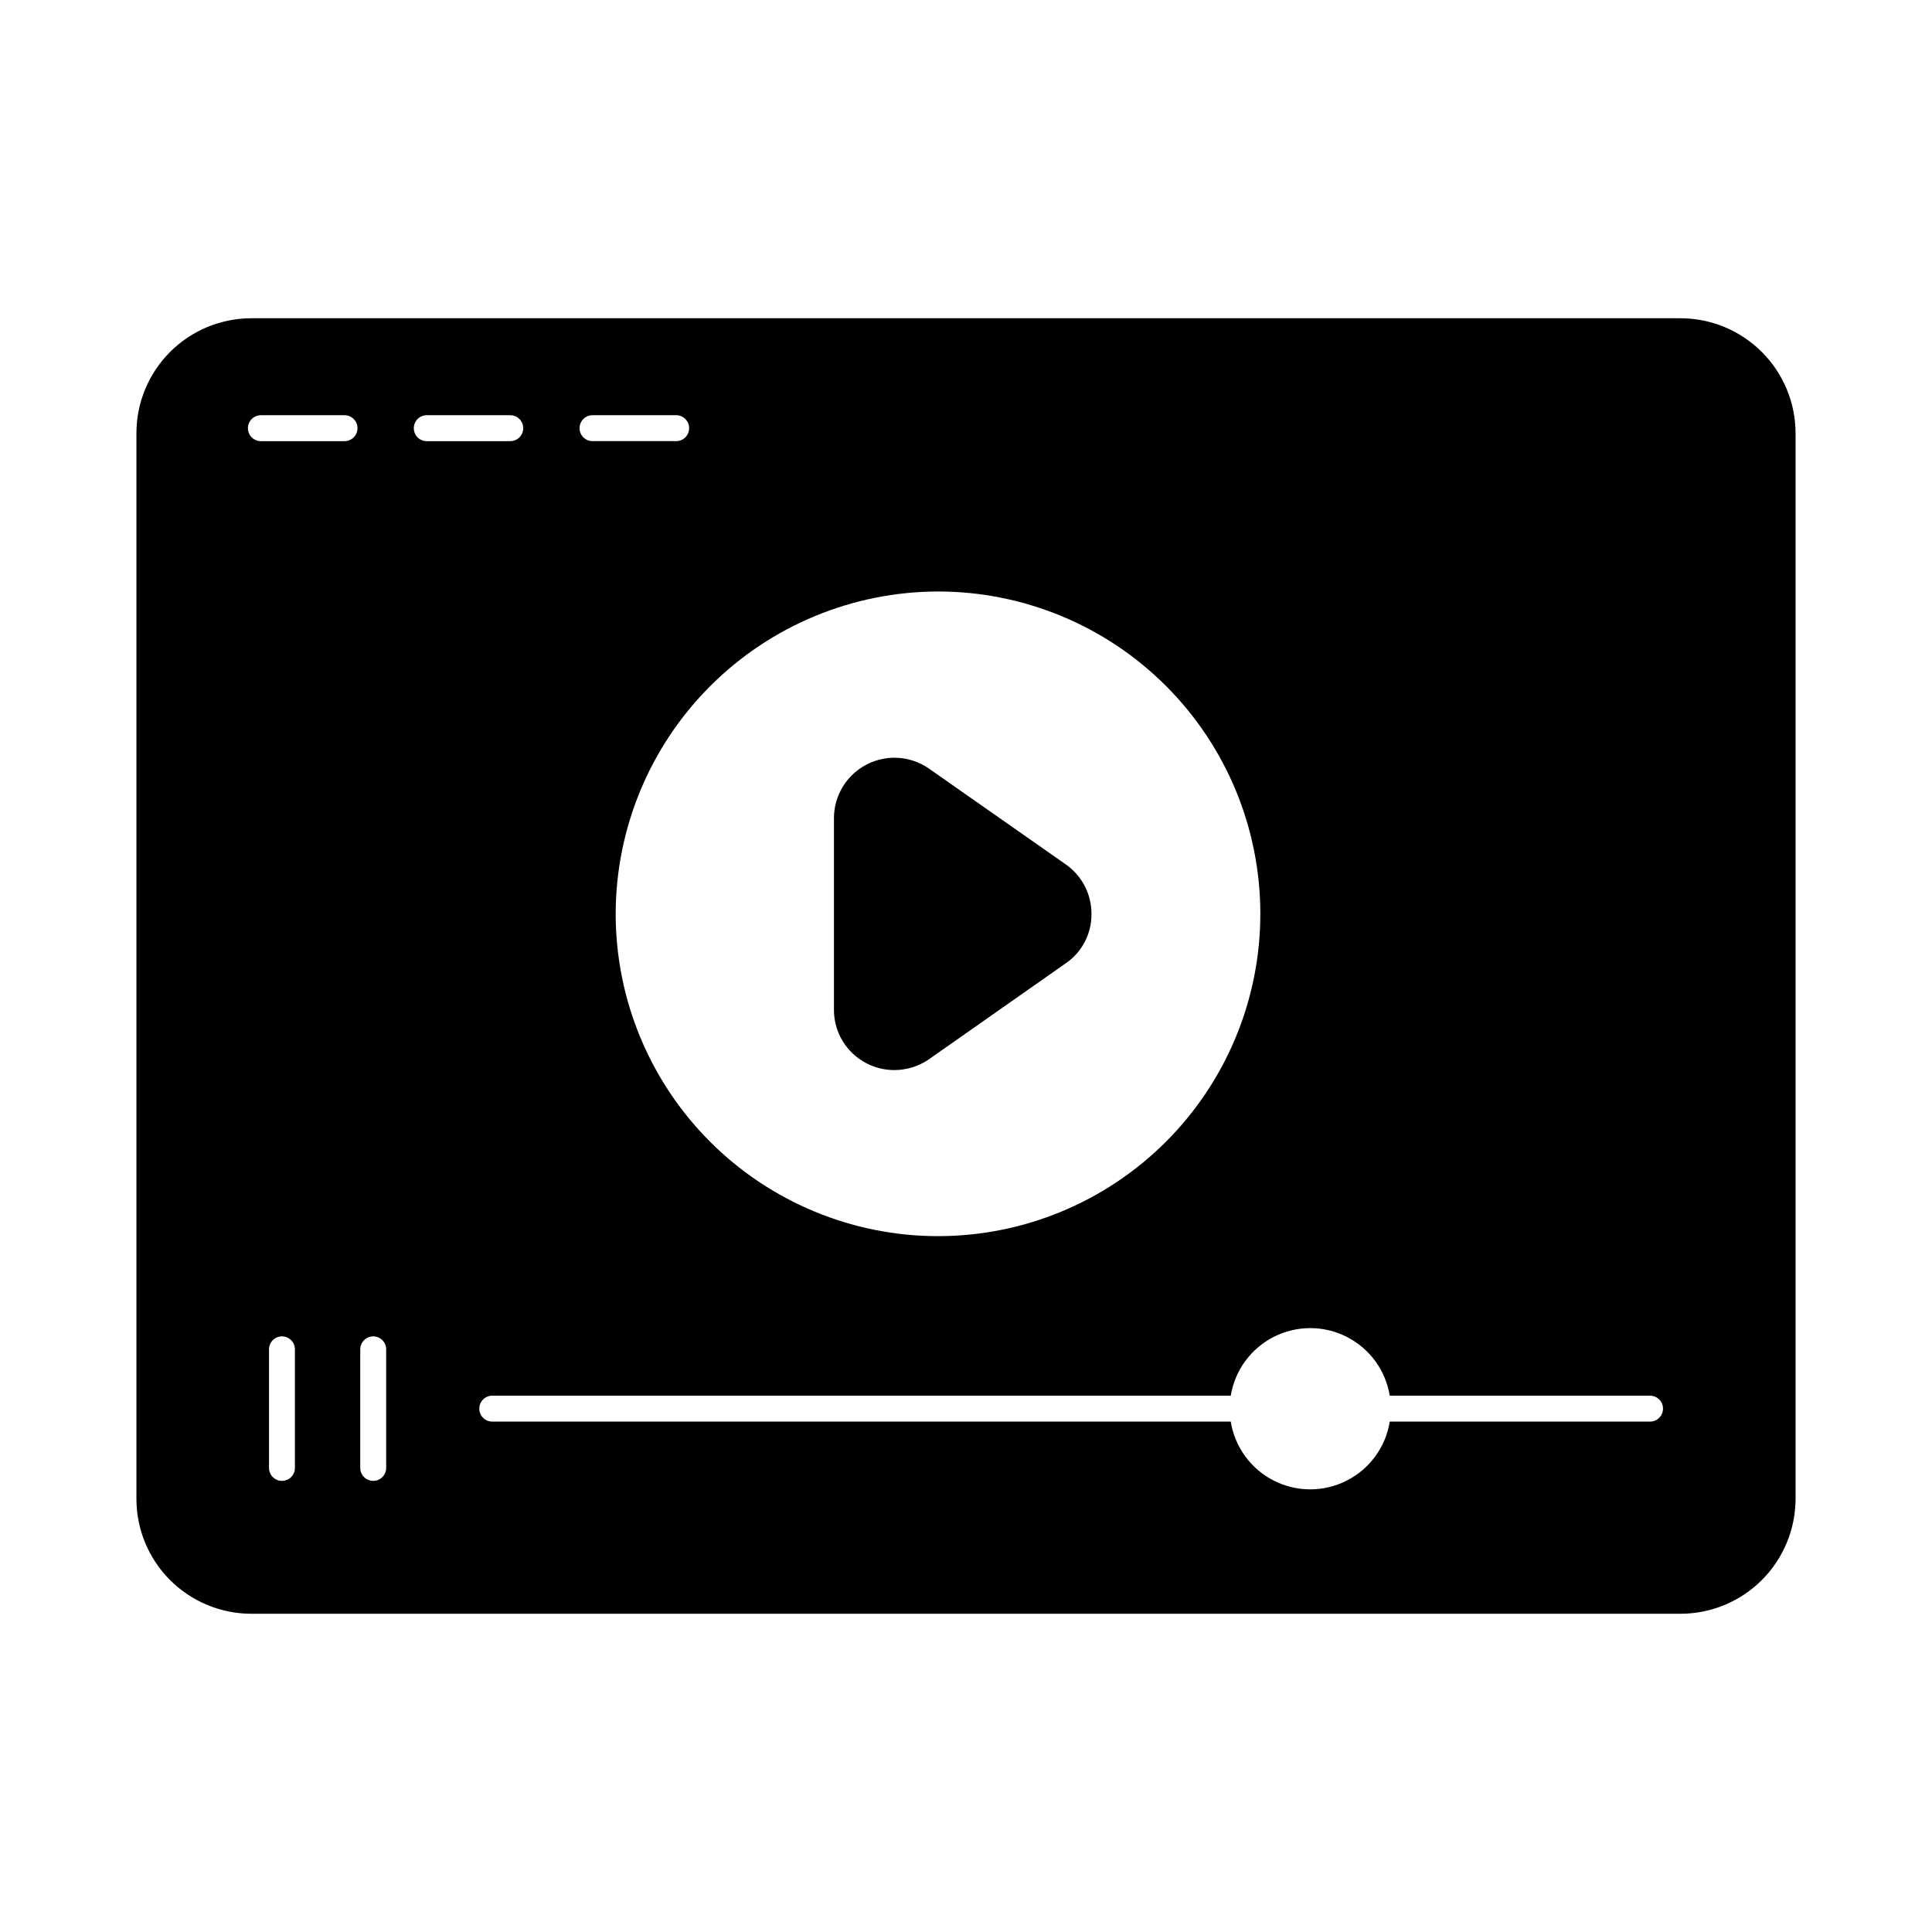
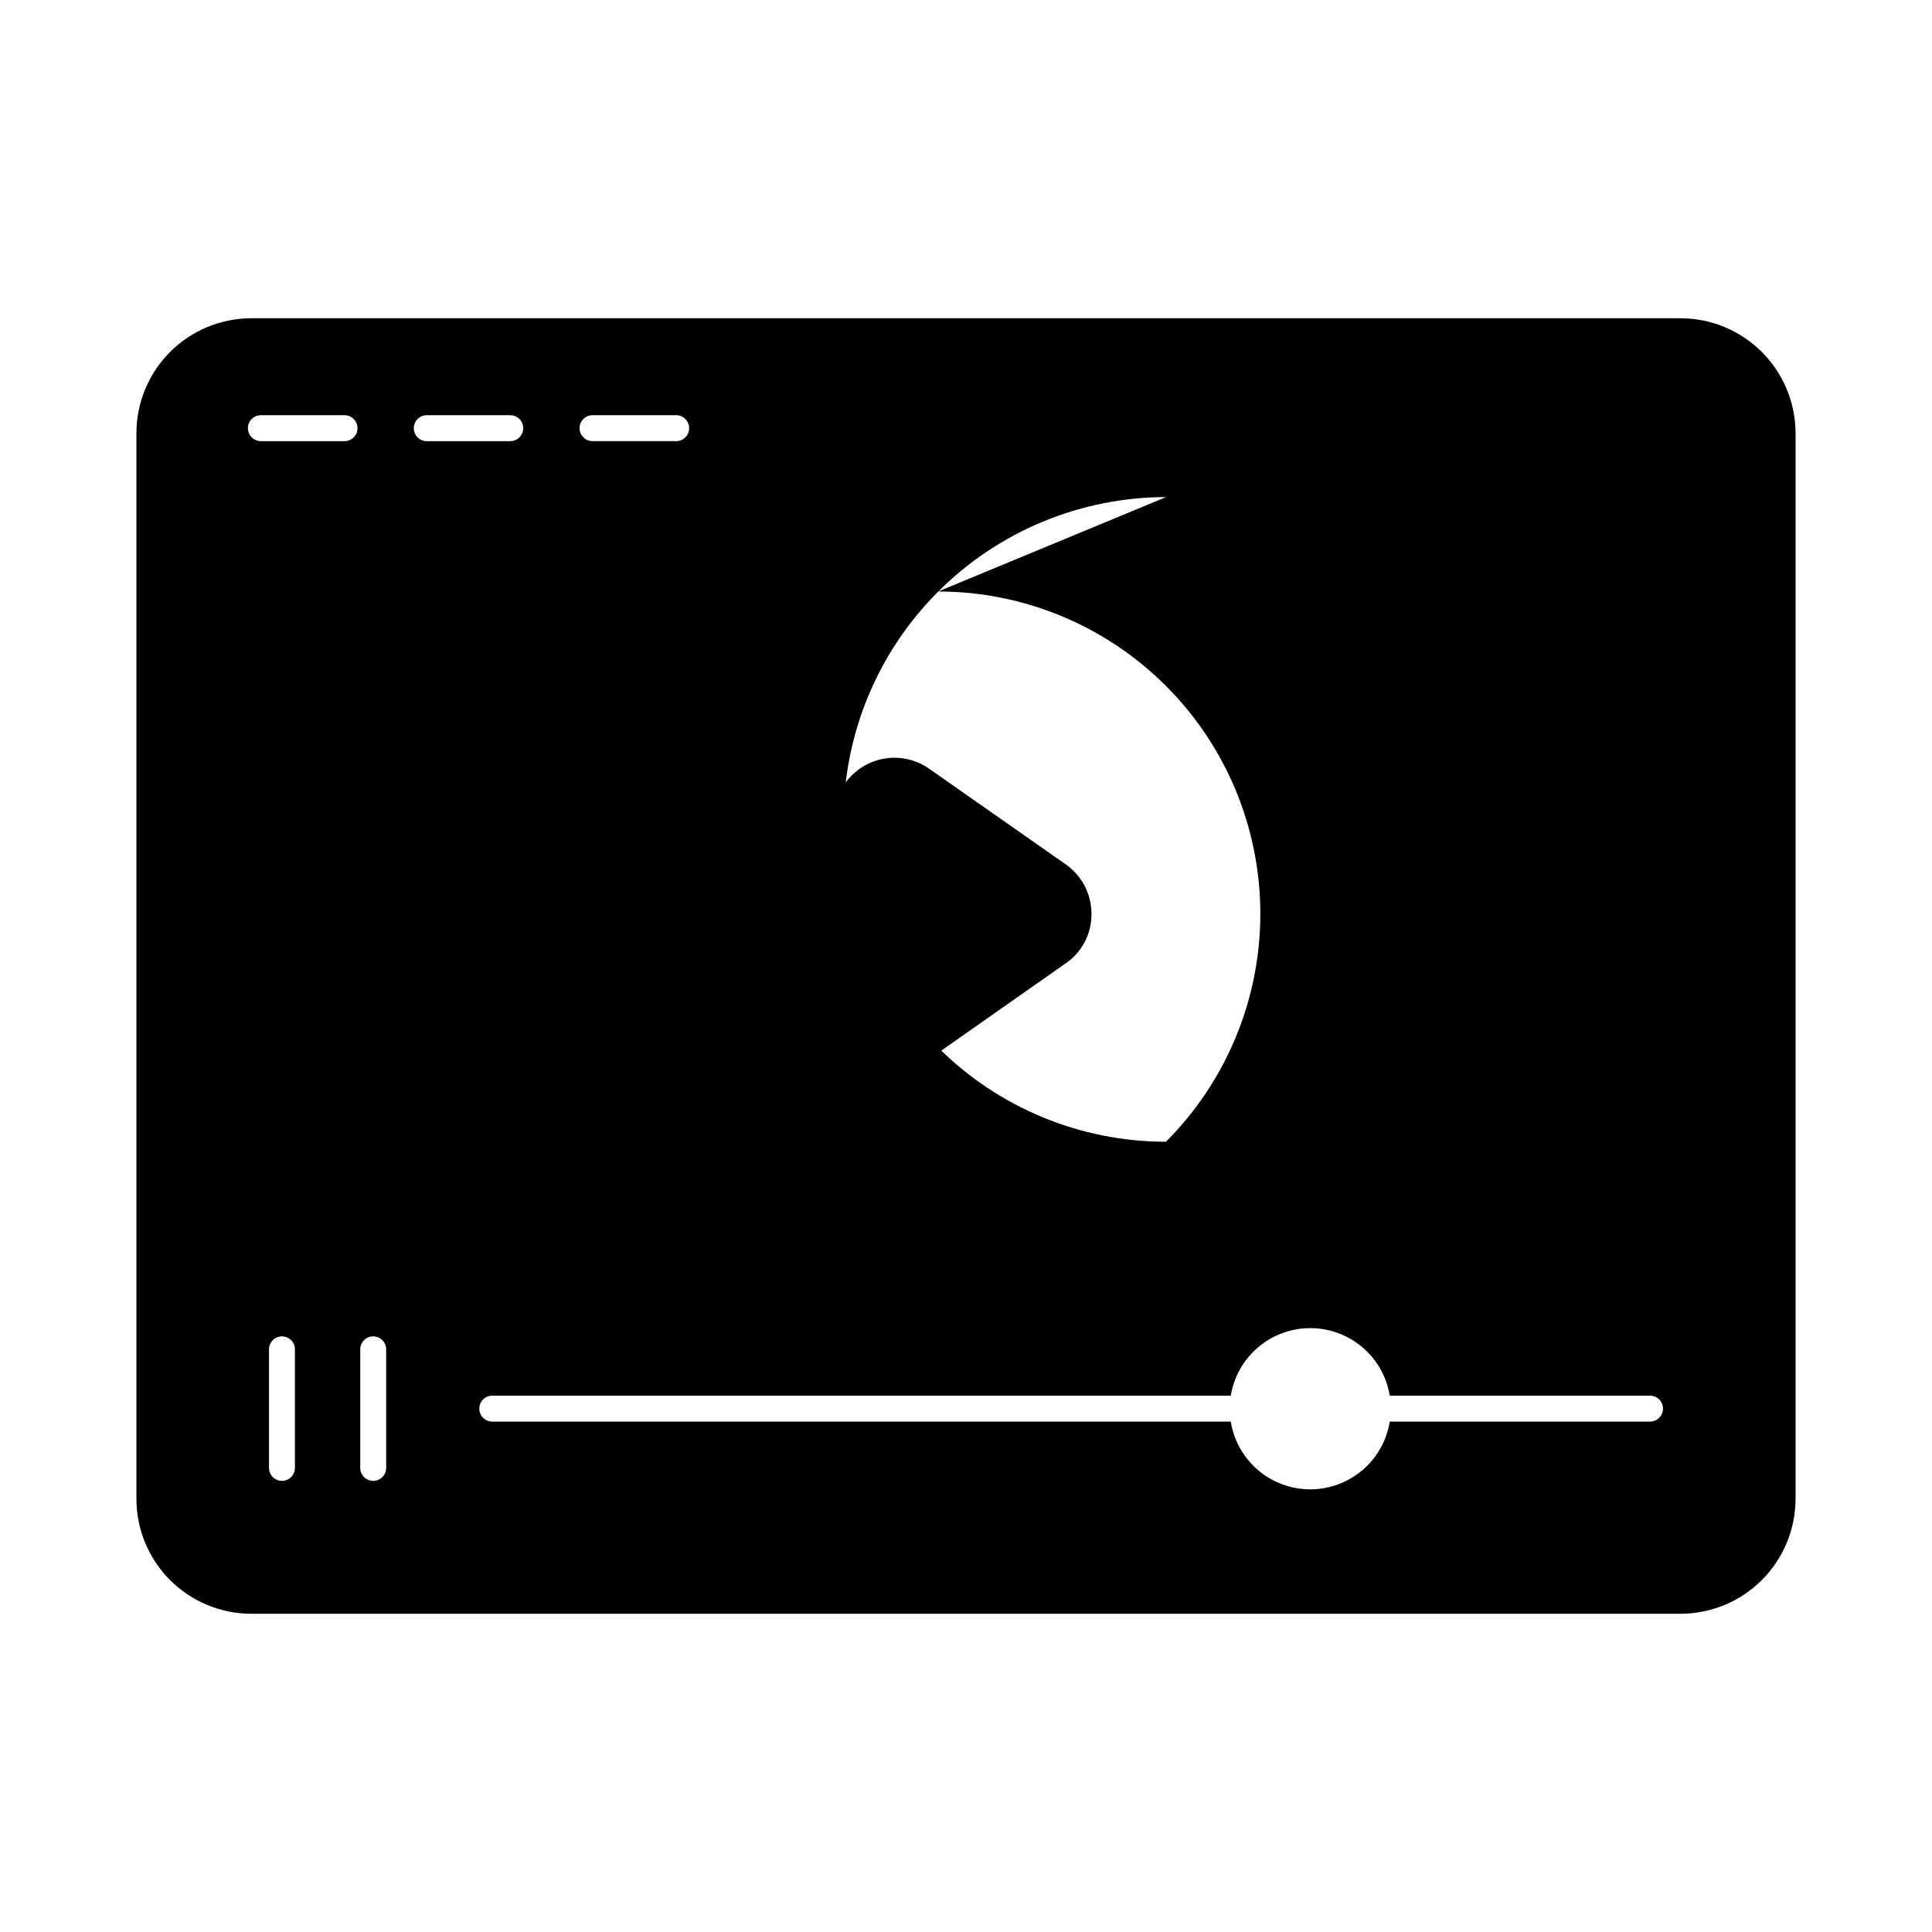
<svg xmlns="http://www.w3.org/2000/svg" fill="#000000" width="800px" height="800px" version="1.1" viewBox="144 144 512 512">
-   <path d="m589.34 228.34h-378.73c-8.078 0.004-15.824 3.215-21.535 8.926-5.711 5.711-8.922 13.457-8.922 21.531v282.41c0 8.078 3.211 15.82 8.922 21.531s13.457 8.922 21.535 8.926h378.73c8.082-0.004 15.832-3.211 21.551-8.922 5.719-5.707 8.938-13.453 8.953-21.535v-282.41c-0.016-8.078-3.234-15.824-8.953-21.535-5.719-5.711-13.469-8.918-21.551-8.922zm-196.71 72.41c22.648 0.016 44.367 9.02 60.375 25.043 16.012 16.02 25 37.742 24.996 60.395-0.004 22.648-9 44.367-25.016 60.383s-37.738 25.016-60.387 25.02c-22.648 0.004-44.371-8.988-60.395-24.996-16.02-16.012-25.027-37.727-25.039-60.379 0.023-22.656 9.035-44.383 25.059-60.402 16.023-16.023 37.746-25.035 60.406-25.062zm-91.602-46.719h22.168v0.004c1.895 0 3.434 1.539 3.434 3.434 0 1.898-1.539 3.438-3.434 3.438h-22.168c-1.898 0-3.438-1.539-3.438-3.438 0-1.895 1.539-3.434 3.438-3.434zm-78.871 278.98c0 1.898-1.535 3.434-3.434 3.434s-3.434-1.535-3.434-3.434v-31.418c0-1.898 1.535-3.438 3.434-3.438s3.434 1.539 3.434 3.438zm13.145-272.1h-22.164c-1.898 0-3.438-1.539-3.438-3.438 0-1.895 1.539-3.434 3.438-3.434h22.168-0.004c1.898 0 3.438 1.539 3.438 3.434 0 1.898-1.539 3.438-3.438 3.438zm11.039 272.1c0 1.898-1.539 3.434-3.434 3.434-1.898 0-3.438-1.535-3.438-3.434v-31.418c0-1.898 1.539-3.438 3.438-3.438 1.895 0 3.434 1.539 3.434 3.438zm7.328-275.54c0-0.91 0.359-1.785 1.004-2.43 0.645-0.645 1.52-1.004 2.434-1.004h22.121c1.895 0 3.434 1.539 3.434 3.434 0 1.898-1.539 3.438-3.434 3.438h-22.121c-0.914 0.008-1.793-0.352-2.441-0.996-0.645-0.648-1.004-1.527-0.996-2.441zm327.61 263.27h-68.977c-1.082 6.731-5.316 12.543-11.395 15.633-6.078 3.094-13.266 3.094-19.348 0-6.078-3.09-10.312-8.902-11.395-15.633h-195.71c-1.895 0-3.434-1.539-3.434-3.438 0-1.895 1.539-3.434 3.434-3.434h195.71c1.098-6.719 5.336-12.512 11.41-15.594 6.07-3.082 13.25-3.082 19.32 0 6.07 3.082 10.309 8.875 11.406 15.594h68.977c1.898 0 3.438 1.539 3.438 3.434 0 1.898-1.539 3.438-3.438 3.438zm-207.71-94.992c2.289 1.207 4.836 1.836 7.422 1.832 3.269-0.004 6.461-0.992 9.16-2.84l36.227-25.418c4.332-2.93 6.91-7.828 6.871-13.055 0.043-5.219-2.473-10.129-6.734-13.145l-36.367-25.465h0.004c-3.215-2.223-7.133-3.195-11.012-2.731-3.883 0.461-7.457 2.324-10.062 5.242-2.602 2.914-4.051 6.68-4.07 10.586v50.887c-0.004 2.91 0.793 5.766 2.305 8.254s3.676 4.512 6.258 5.852z" />
+   <path d="m589.34 228.34h-378.73c-8.078 0.004-15.824 3.215-21.535 8.926-5.711 5.711-8.922 13.457-8.922 21.531v282.41c0 8.078 3.211 15.82 8.922 21.531s13.457 8.922 21.535 8.926h378.73c8.082-0.004 15.832-3.211 21.551-8.922 5.719-5.707 8.938-13.453 8.953-21.535v-282.41c-0.016-8.078-3.234-15.824-8.953-21.535-5.719-5.711-13.469-8.918-21.551-8.922zm-196.71 72.41c22.648 0.016 44.367 9.02 60.375 25.043 16.012 16.02 25 37.742 24.996 60.395-0.004 22.648-9 44.367-25.016 60.383c-22.648 0.004-44.371-8.988-60.395-24.996-16.02-16.012-25.027-37.727-25.039-60.379 0.023-22.656 9.035-44.383 25.059-60.402 16.023-16.023 37.746-25.035 60.406-25.062zm-91.602-46.719h22.168v0.004c1.895 0 3.434 1.539 3.434 3.434 0 1.898-1.539 3.438-3.434 3.438h-22.168c-1.898 0-3.438-1.539-3.438-3.438 0-1.895 1.539-3.434 3.438-3.434zm-78.871 278.98c0 1.898-1.535 3.434-3.434 3.434s-3.434-1.535-3.434-3.434v-31.418c0-1.898 1.535-3.438 3.434-3.438s3.434 1.539 3.434 3.438zm13.145-272.1h-22.164c-1.898 0-3.438-1.539-3.438-3.438 0-1.895 1.539-3.434 3.438-3.434h22.168-0.004c1.898 0 3.438 1.539 3.438 3.434 0 1.898-1.539 3.438-3.438 3.438zm11.039 272.1c0 1.898-1.539 3.434-3.434 3.434-1.898 0-3.438-1.535-3.438-3.434v-31.418c0-1.898 1.539-3.438 3.438-3.438 1.895 0 3.434 1.539 3.434 3.438zm7.328-275.54c0-0.91 0.359-1.785 1.004-2.43 0.645-0.645 1.52-1.004 2.434-1.004h22.121c1.895 0 3.434 1.539 3.434 3.434 0 1.898-1.539 3.438-3.434 3.438h-22.121c-0.914 0.008-1.793-0.352-2.441-0.996-0.645-0.648-1.004-1.527-0.996-2.441zm327.61 263.27h-68.977c-1.082 6.731-5.316 12.543-11.395 15.633-6.078 3.094-13.266 3.094-19.348 0-6.078-3.09-10.312-8.902-11.395-15.633h-195.71c-1.895 0-3.434-1.539-3.434-3.438 0-1.895 1.539-3.434 3.434-3.434h195.71c1.098-6.719 5.336-12.512 11.41-15.594 6.07-3.082 13.25-3.082 19.32 0 6.07 3.082 10.309 8.875 11.406 15.594h68.977c1.898 0 3.438 1.539 3.438 3.434 0 1.898-1.539 3.438-3.438 3.438zm-207.71-94.992c2.289 1.207 4.836 1.836 7.422 1.832 3.269-0.004 6.461-0.992 9.16-2.84l36.227-25.418c4.332-2.93 6.91-7.828 6.871-13.055 0.043-5.219-2.473-10.129-6.734-13.145l-36.367-25.465h0.004c-3.215-2.223-7.133-3.195-11.012-2.731-3.883 0.461-7.457 2.324-10.062 5.242-2.602 2.914-4.051 6.68-4.07 10.586v50.887c-0.004 2.91 0.793 5.766 2.305 8.254s3.676 4.512 6.258 5.852z" />
</svg>